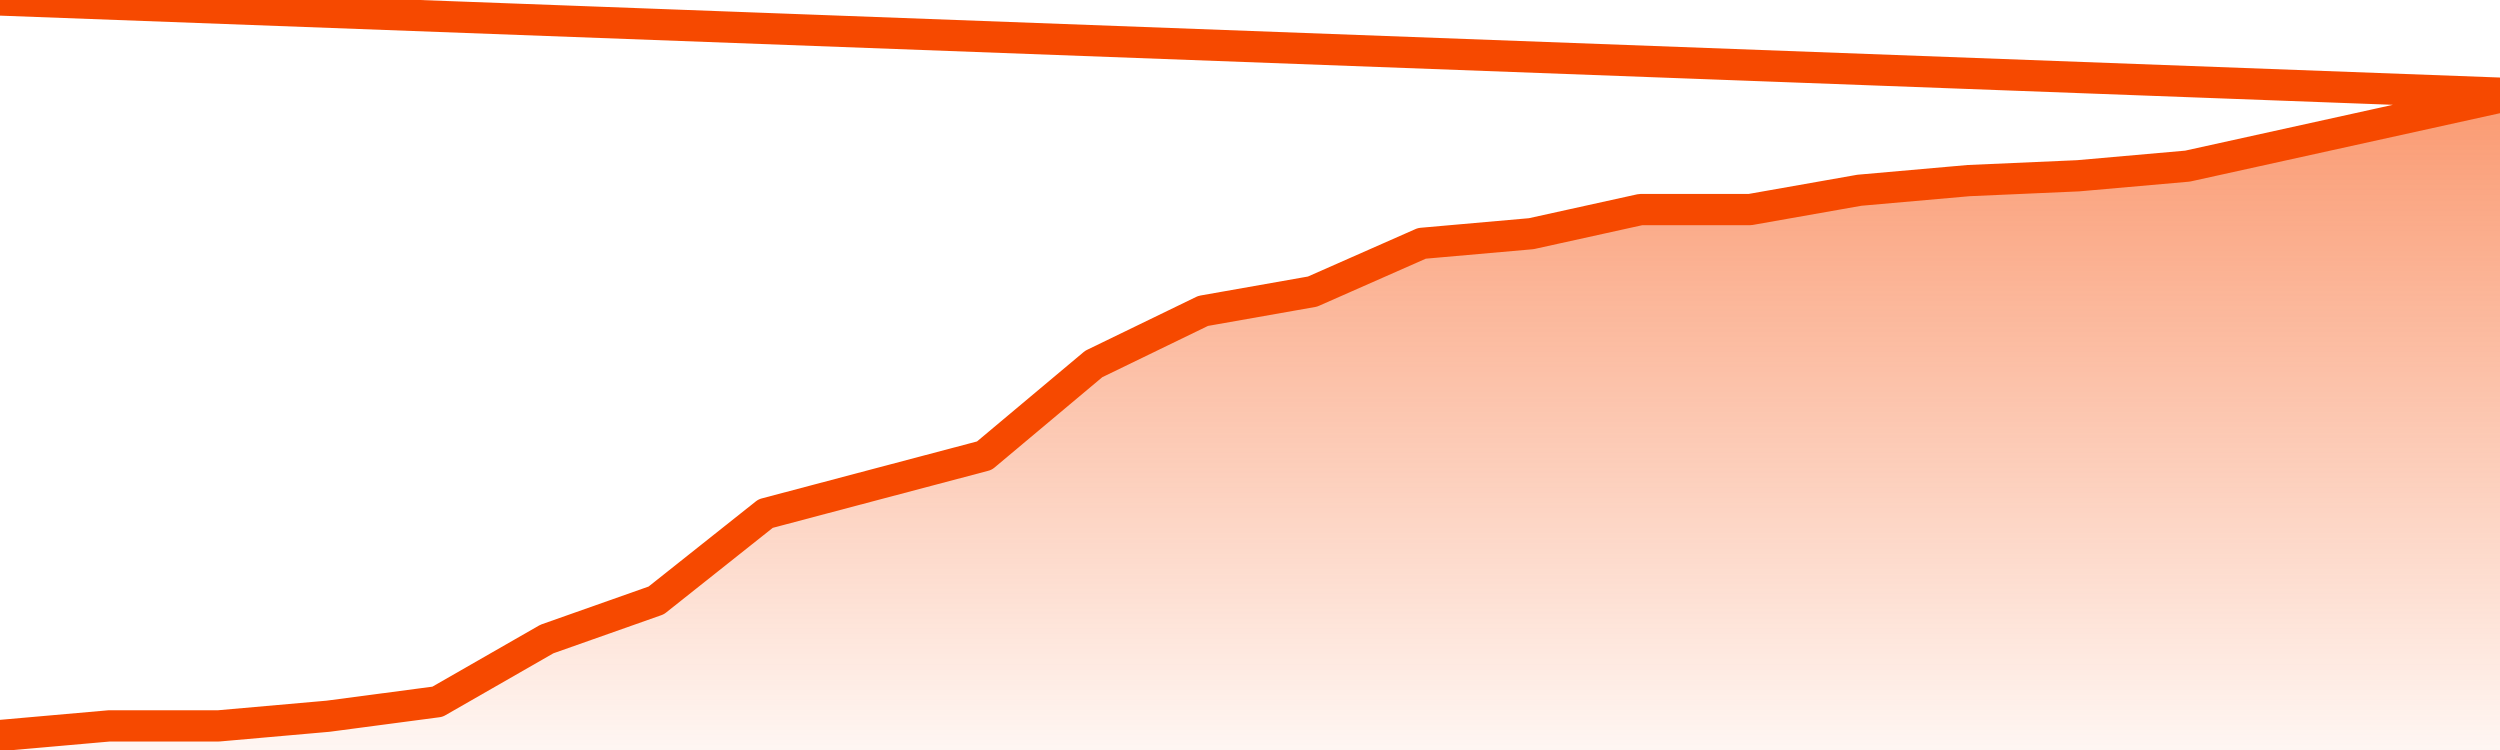
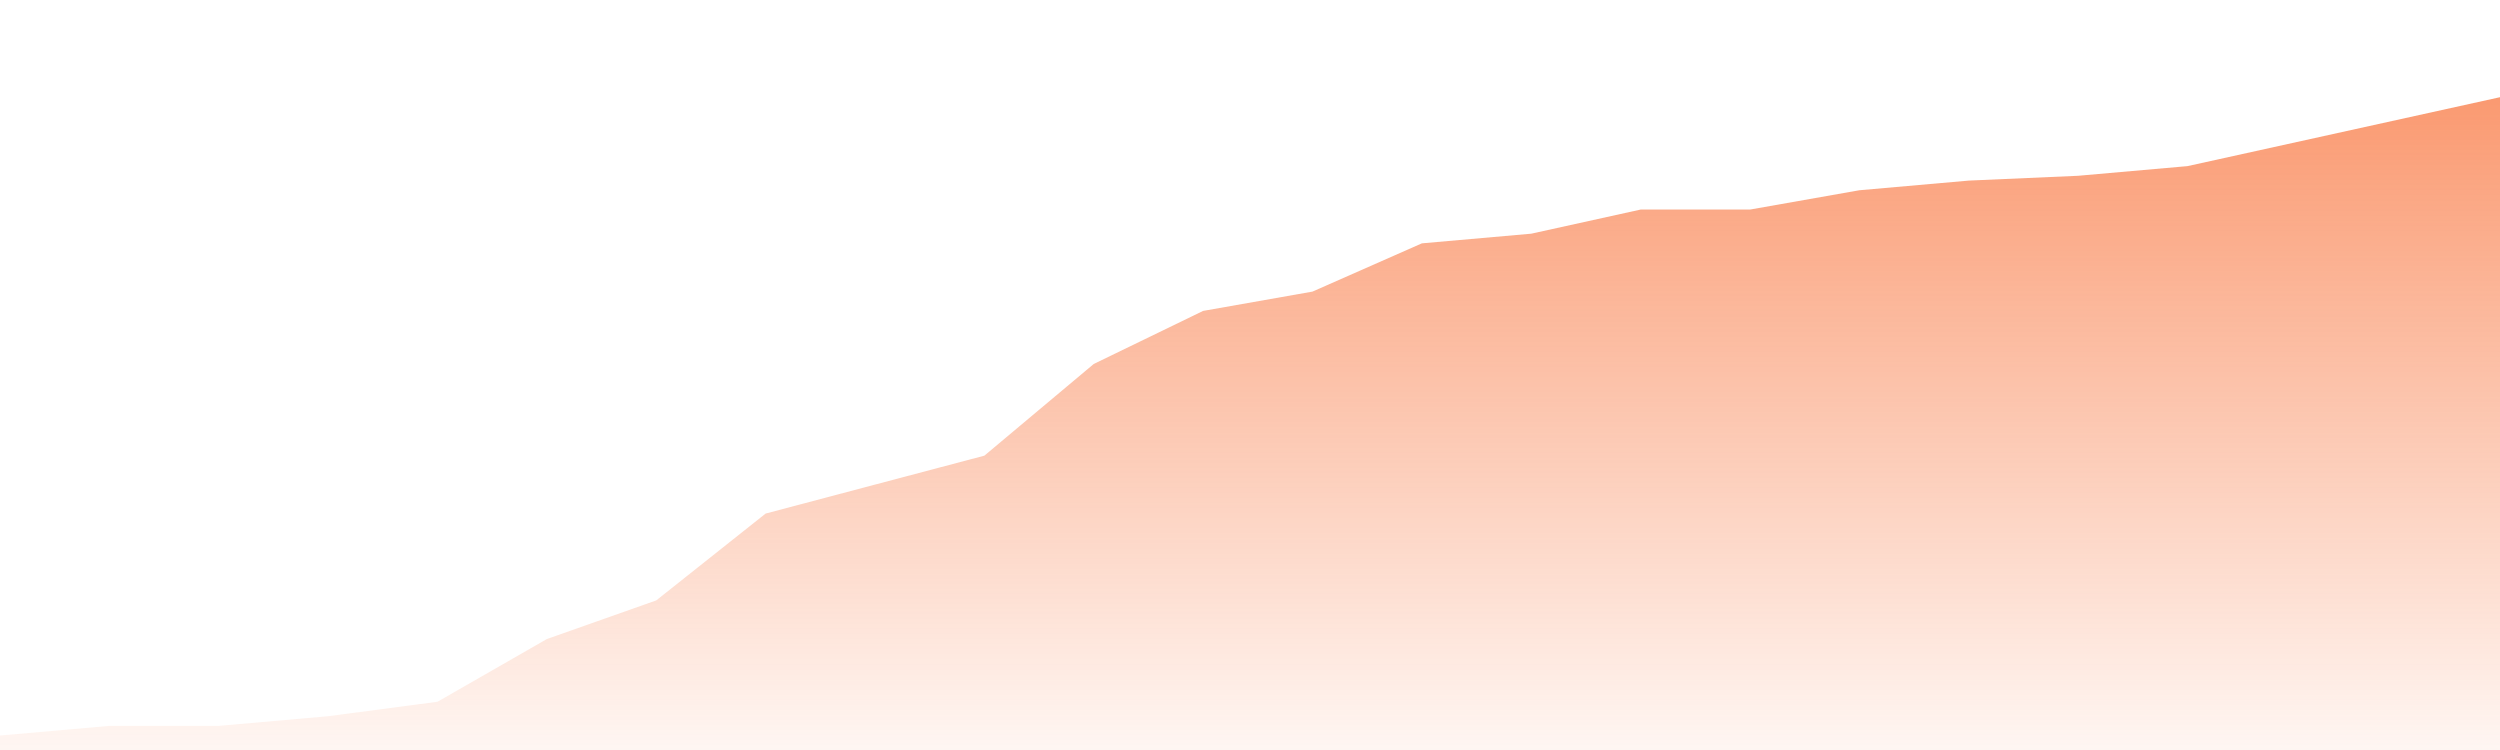
<svg xmlns="http://www.w3.org/2000/svg" version="1.1" width="80" height="24" viewBox="0 0 80 24">
  <defs>
    <linearGradient x1=".5" x2=".5" y2="1" id="gradient">
      <stop offset="0" stop-color="#F64900" />
      <stop offset="1" stop-color="#f64900" stop-opacity="0" />
    </linearGradient>
  </defs>
  <path fill="url(#gradient)" fill-opacity="0.56" stroke="none" d="M 0,26 0.0,23.537 3.5,23.228 7.0,23.228 10.5,22.919 14.0,22.456 17.5,20.449 21.0,19.213 24.5,16.434 28.0,15.507 31.5,14.581 35.0,11.647 38.5,9.949 42.0,9.331 45.5,7.787 49.0,7.478 52.5,6.706 56.0,6.706 59.5,6.088 63.0,5.779 66.5,5.625 70.0,5.316 73.5,4.544 77.0,3.772 80.5,3.0 82,26 Z" />
-   <path fill="none" stroke="#F64900" stroke-width="1" stroke-linejoin="round" stroke-linecap="round" d="M 0.0,23.537 3.5,23.228 7.0,23.228 10.5,22.919 14.0,22.456 17.5,20.449 21.0,19.213 24.5,16.434 28.0,15.507 31.5,14.581 35.0,11.647 38.5,9.949 42.0,9.331 45.5,7.787 49.0,7.478 52.5,6.706 56.0,6.706 59.5,6.088 63.0,5.779 66.5,5.625 70.0,5.316 73.5,4.544 77.0,3.772 80.5,3.0.join(' ') }" />
</svg>